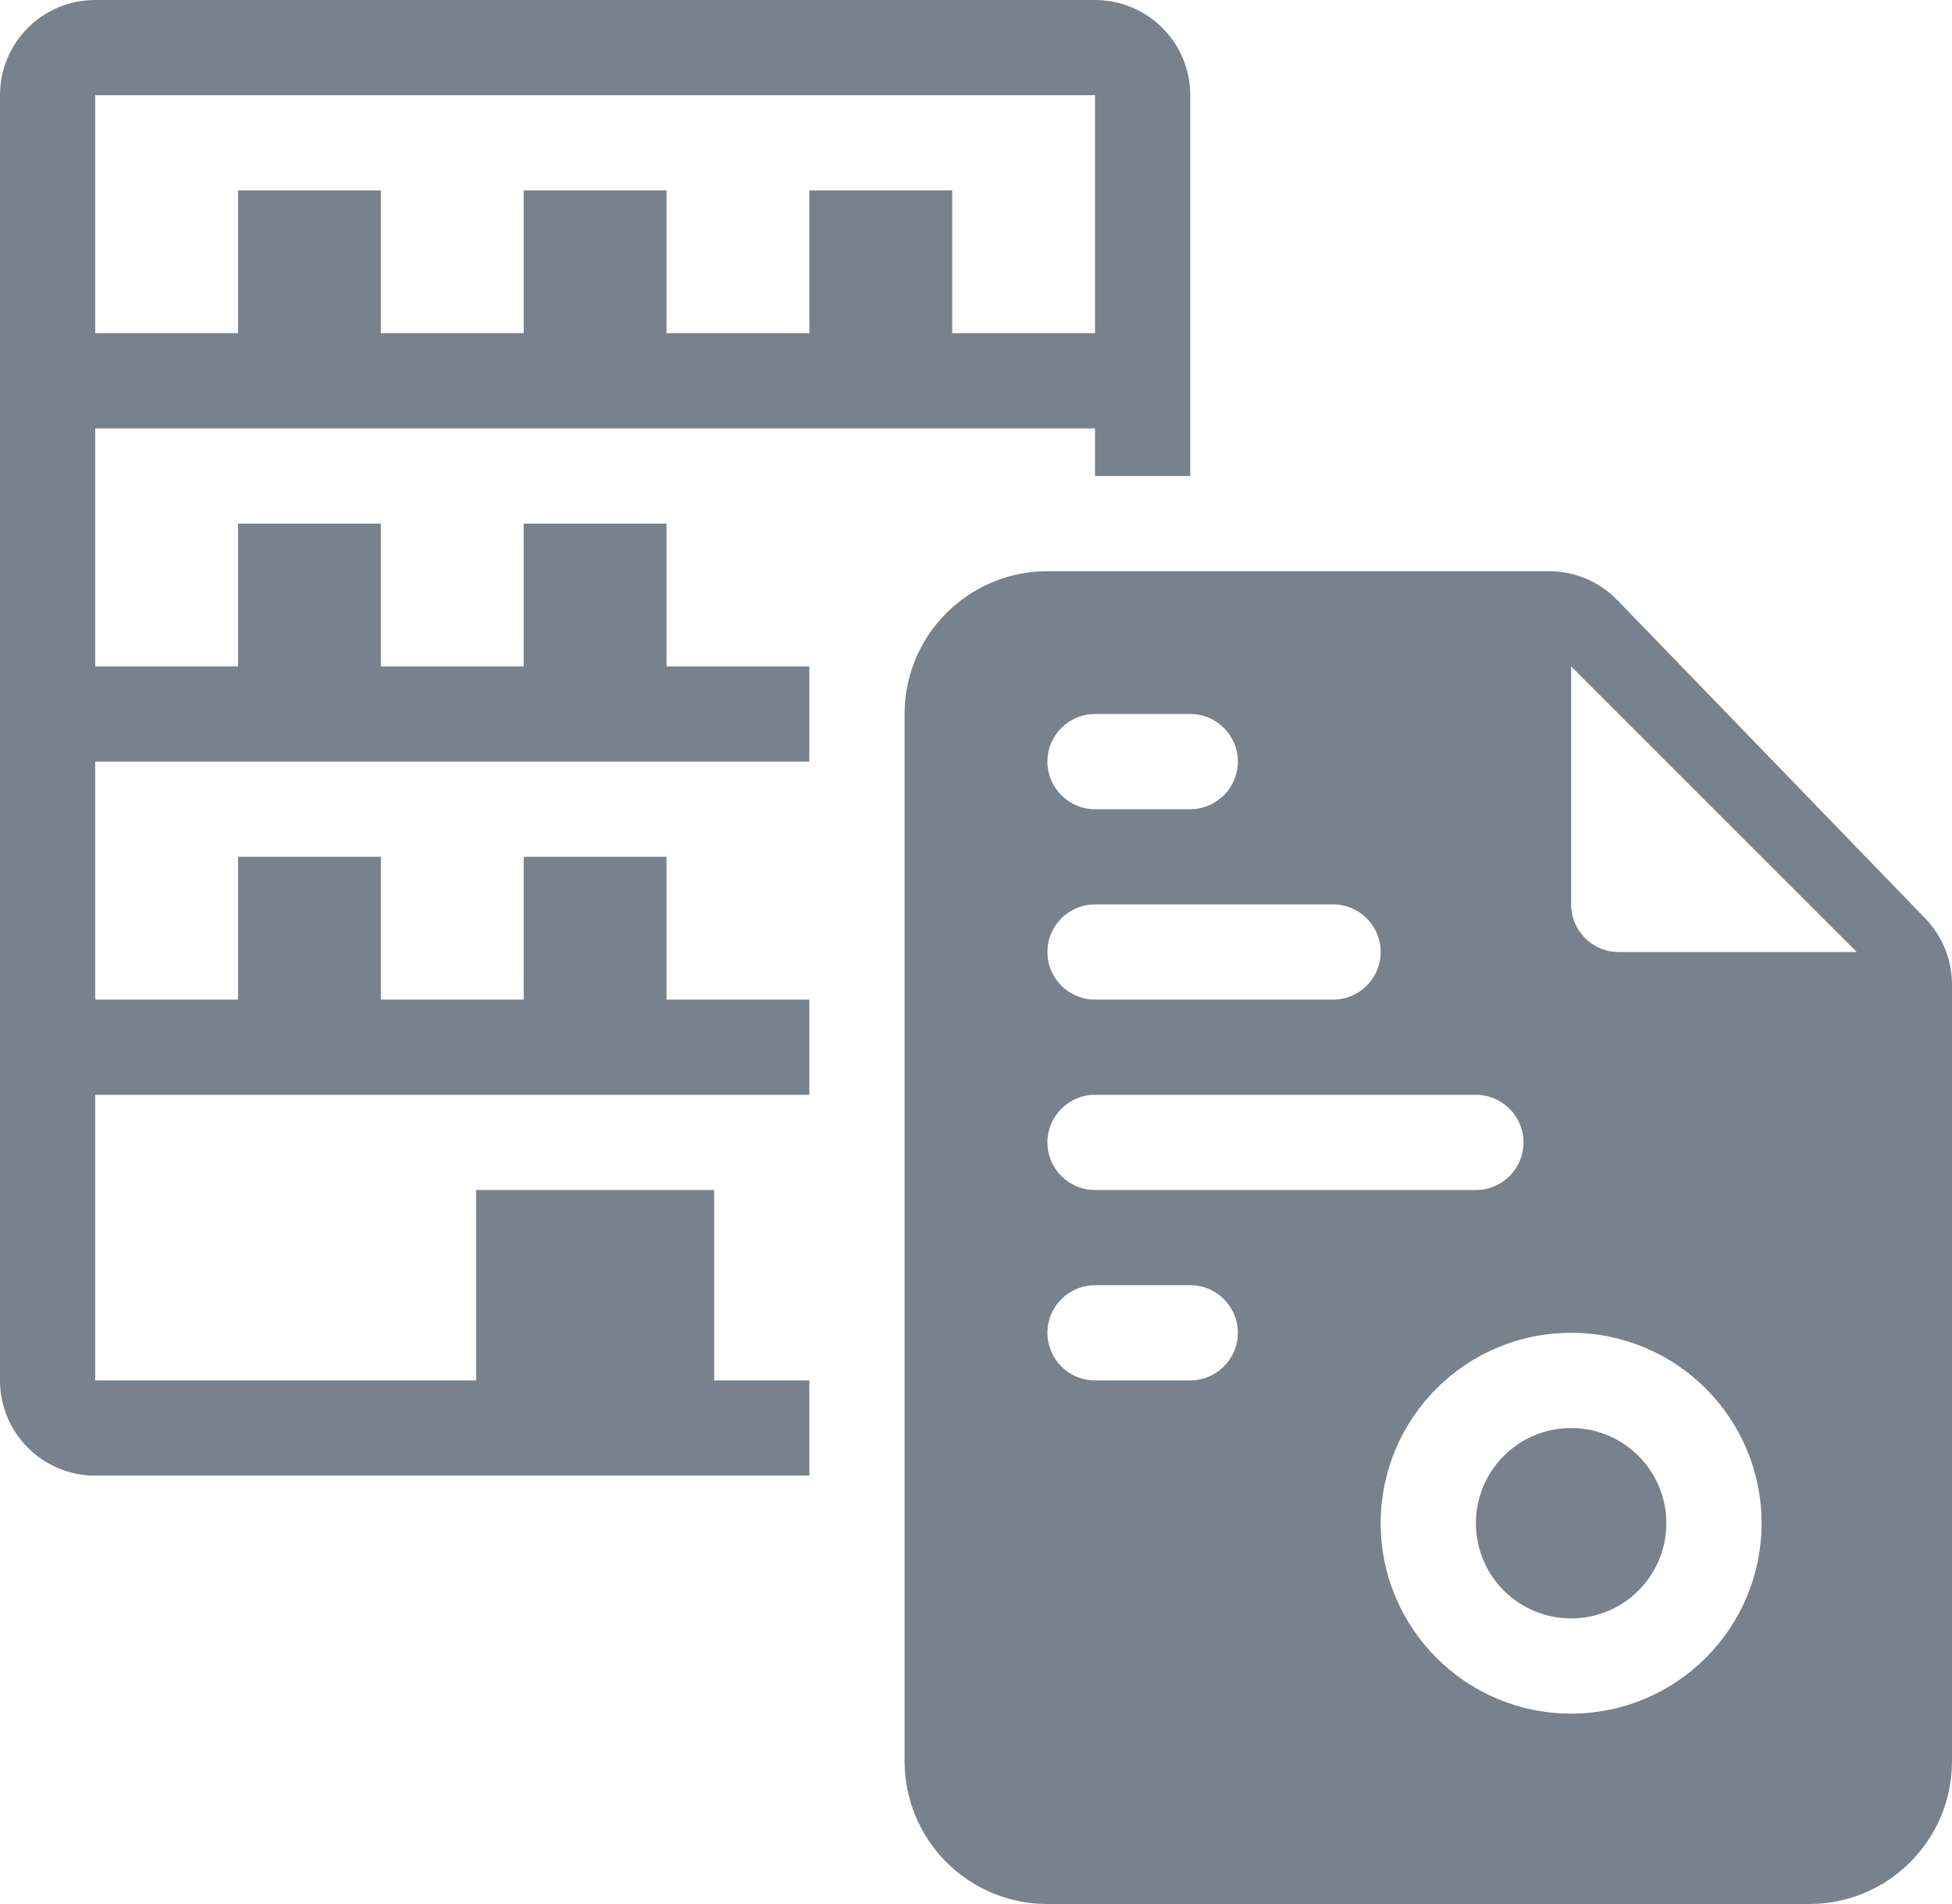
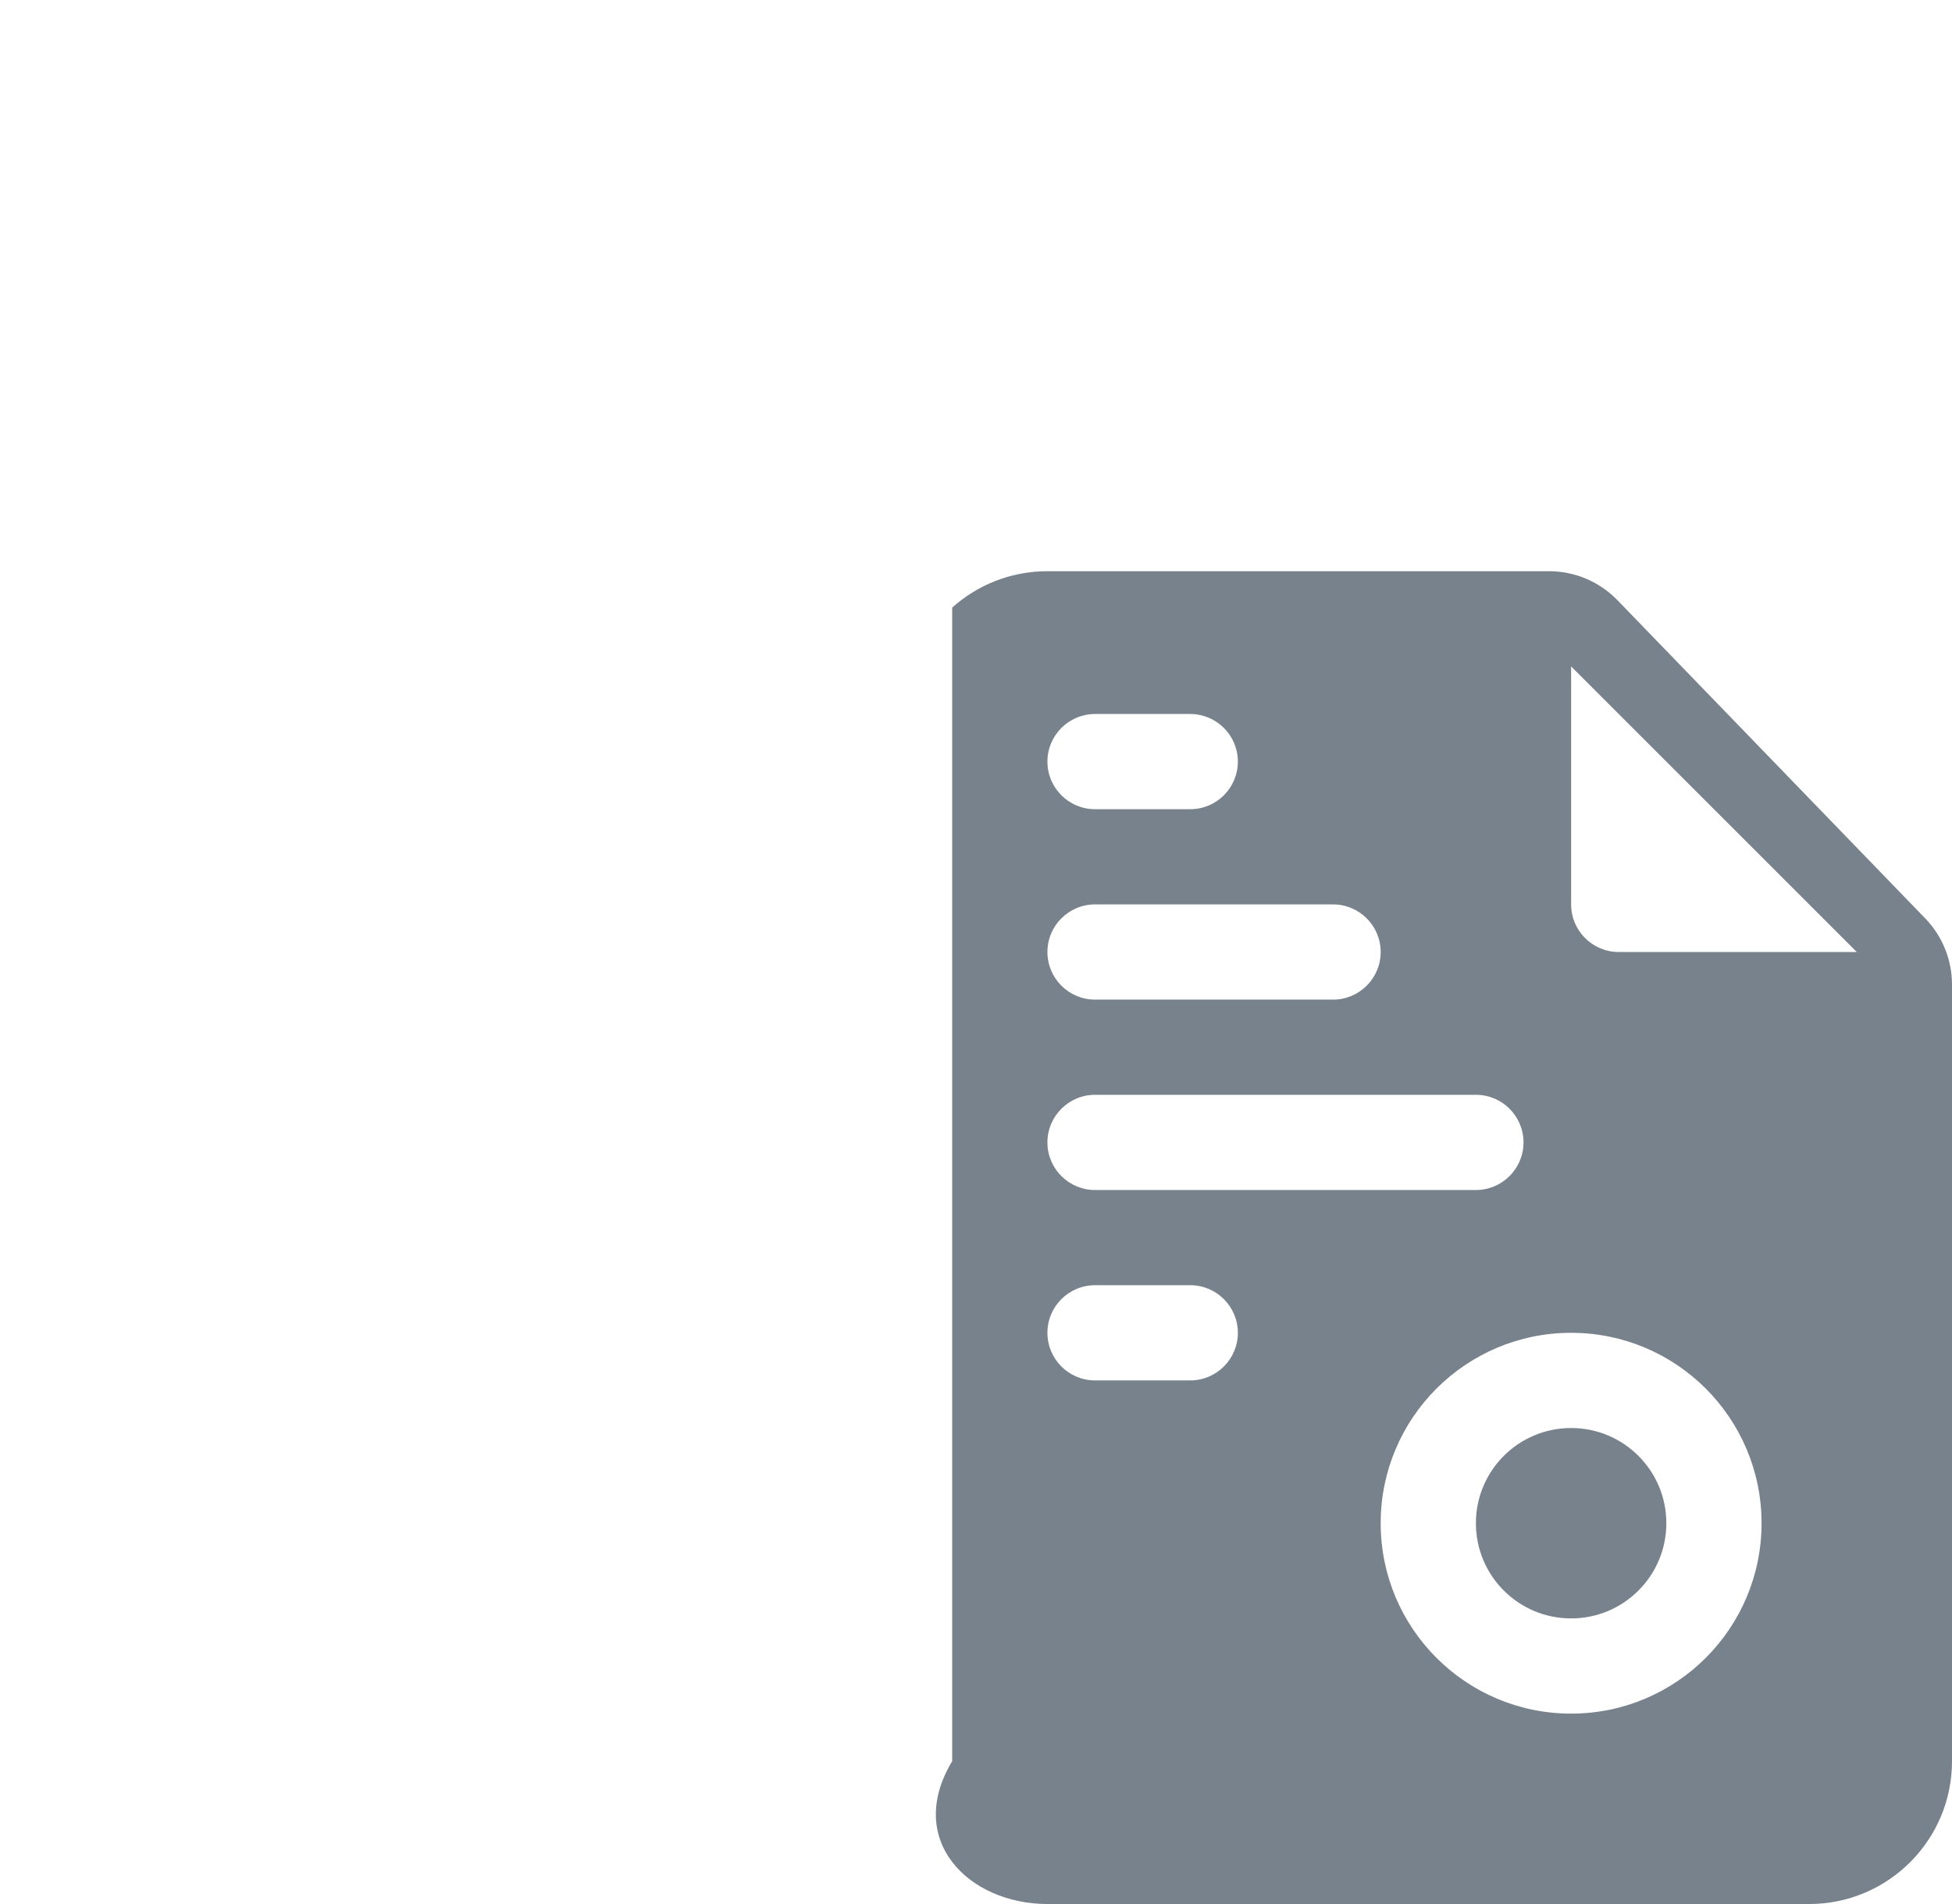
<svg xmlns="http://www.w3.org/2000/svg" width="41" height="40" viewBox="0 0 41 40" fill="none">
-   <path fill-rule="evenodd" clip-rule="evenodd" d="M2 0C0.895 0 0 0.895 0 2V29C0 30.105 0.895 31 2 31H17V29H15V25H10V29H2L2 23H17V21H14V18H11V21H8V18H5V21H2V16H17V14H14V11H11V14H8V11H5V14H2V9H23V10H25V2C25 0.895 24.105 0 23 0H2ZM23 2H2V7H5V4H8V7H11V4H14V7H17V4H20V7H23V2Z" fill="#78828C" />
  <path d="M33 34C31.895 34 31 33.105 31 32C31 30.895 31.895 30 33 30C34.105 30 35 30.895 35 32C35 33.105 34.105 34 33 34Z" fill="#78828C" />
-   <path fill-rule="evenodd" clip-rule="evenodd" d="M22 12C21.232 12 20.531 12.289 20 12.764C19.386 13.313 19 14.111 19 15V37C19 38.657 20.343 40 22 40H38C39.657 40 41 38.657 41 37V20.684C41 20.165 40.798 19.666 40.438 19.294L33.974 12.61C33.597 12.22 33.078 12 32.536 12H22ZM29 32C29 29.791 30.791 28 33 28C35.209 28 37 29.791 37 32C37 34.209 35.209 36 33 36C30.791 36 29 34.209 29 32ZM33 19V14L39 20H34C33.448 20 33 19.552 33 19ZM23 15C22.448 15 22 15.448 22 16C22 16.552 22.448 17 23 17H25C25.552 17 26 16.552 26 16C26 15.448 25.552 15 25 15H23ZM22 20C22 19.448 22.448 19 23 19H28C28.552 19 29 19.448 29 20C29 20.552 28.552 21 28 21H23C22.448 21 22 20.552 22 20ZM23 27C22.448 27 22 27.448 22 28C22 28.552 22.448 29 23 29H25C25.552 29 26 28.552 26 28C26 27.448 25.552 27 25 27H23ZM22 24C22 23.448 22.448 23 23 23H31C31.552 23 32 23.448 32 24C32 24.552 31.552 25 31 25H23C22.448 25 22 24.552 22 24Z" fill="#78828C" />
+   <path fill-rule="evenodd" clip-rule="evenodd" d="M22 12C21.232 12 20.531 12.289 20 12.764V37C19 38.657 20.343 40 22 40H38C39.657 40 41 38.657 41 37V20.684C41 20.165 40.798 19.666 40.438 19.294L33.974 12.61C33.597 12.22 33.078 12 32.536 12H22ZM29 32C29 29.791 30.791 28 33 28C35.209 28 37 29.791 37 32C37 34.209 35.209 36 33 36C30.791 36 29 34.209 29 32ZM33 19V14L39 20H34C33.448 20 33 19.552 33 19ZM23 15C22.448 15 22 15.448 22 16C22 16.552 22.448 17 23 17H25C25.552 17 26 16.552 26 16C26 15.448 25.552 15 25 15H23ZM22 20C22 19.448 22.448 19 23 19H28C28.552 19 29 19.448 29 20C29 20.552 28.552 21 28 21H23C22.448 21 22 20.552 22 20ZM23 27C22.448 27 22 27.448 22 28C22 28.552 22.448 29 23 29H25C25.552 29 26 28.552 26 28C26 27.448 25.552 27 25 27H23ZM22 24C22 23.448 22.448 23 23 23H31C31.552 23 32 23.448 32 24C32 24.552 31.552 25 31 25H23C22.448 25 22 24.552 22 24Z" fill="#78828C" />
</svg>